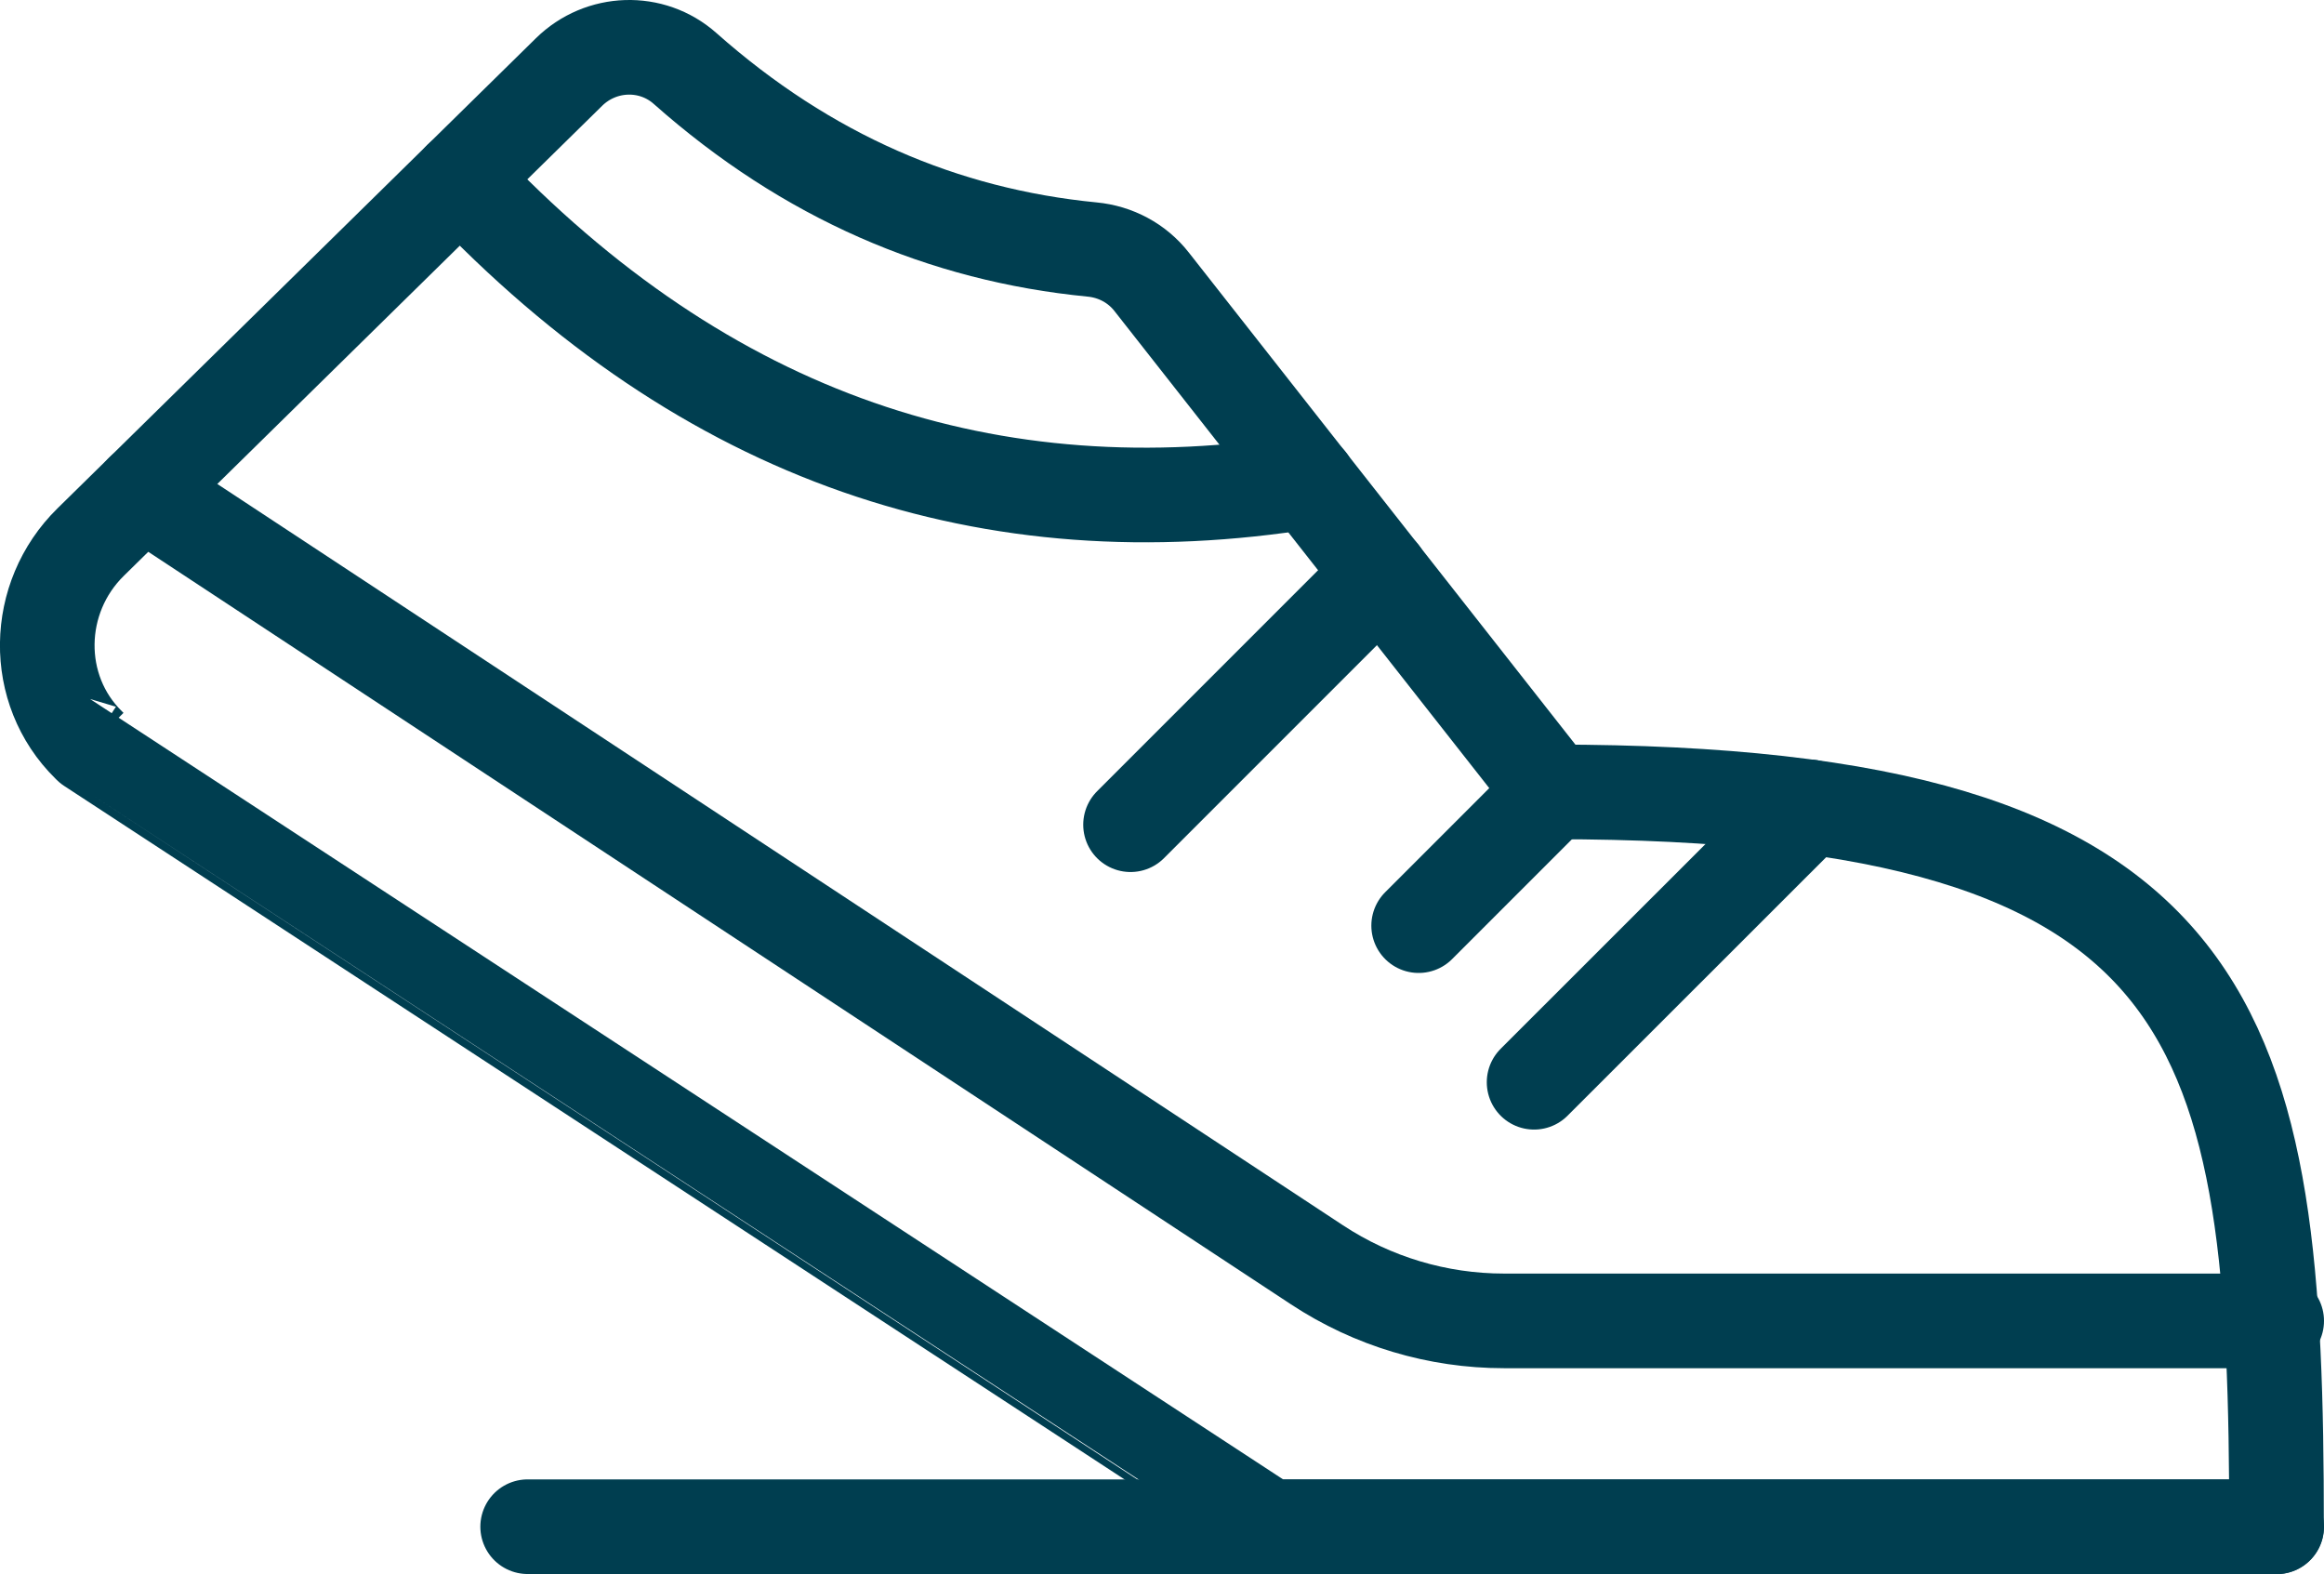
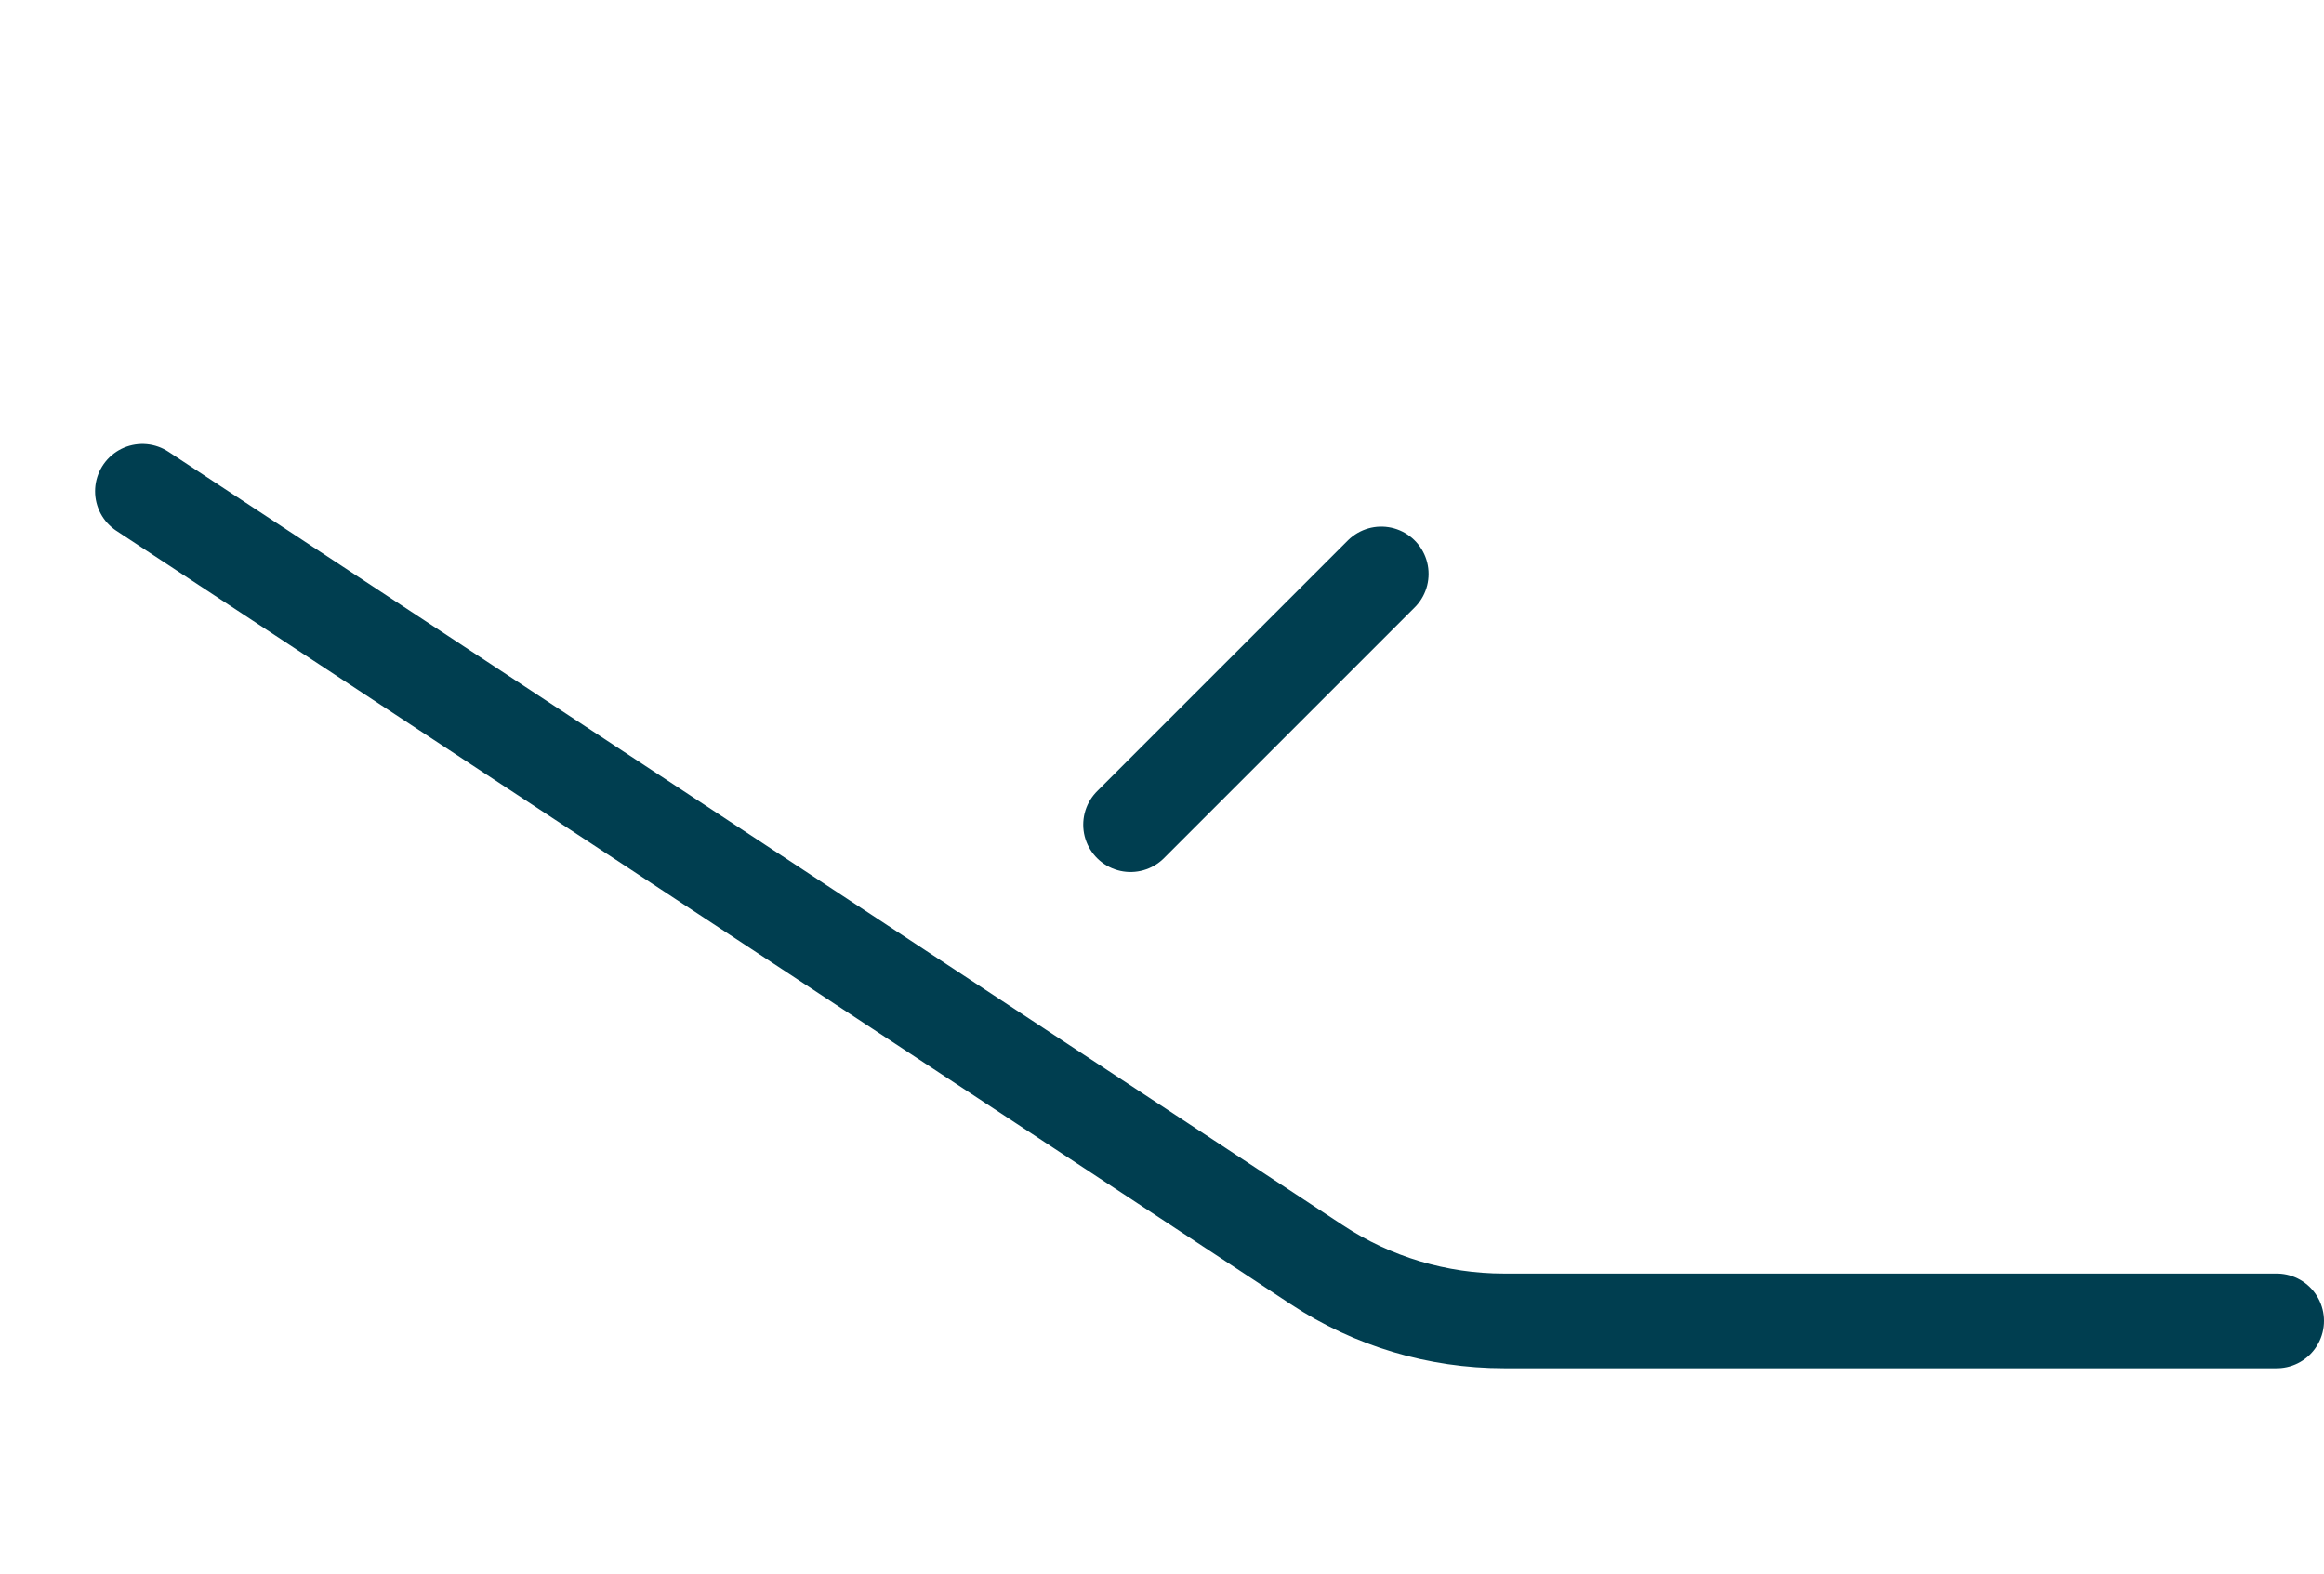
<svg xmlns="http://www.w3.org/2000/svg" id="Layer_2" data-name="Layer 2" viewBox="0 0 147.37 99.8">
  <defs>
    <style>
      .cls-1 {
        fill: none;
        stroke: #003e50;
        stroke-linecap: round;
        stroke-linejoin: round;
        stroke-width: 6px;
      }
    </style>
  </defs>
  <g id="Layer_1-2" data-name="Layer 1">
    <g>
-       <path class="cls-1" d="M43.44,4.34c7.74,6.86,16.38,10.56,25.81,11.48,1.49.14,2.86.87,3.78,2.05l25.41,32.34c43.02,0,45.92,15.03,45.92,46.6h-62.98S5.71,47.32,5.71,47.32c-.03-.03-.05-.05-.08-.08-3.59-3.52-3.47-9.35.12-12.87L36.09,4.56c2.02-1.98,5.23-2.1,7.35-.22Z" />
-       <line class="cls-1" x1="144.37" y1="96.8" x2="33.46" y2="96.8" />
-       <line class="cls-1" x1="114.75" y1="51.16" x2="97.28" y2="68.62" />
-       <line class="cls-1" x1="98.45" y1="50.2" x2="89.96" y2="58.69" />
      <line class="cls-1" x1="87.59" y1="36.39" x2="71.69" y2="52.29" />
      <path class="cls-1" d="M9.03,31.15l74.49,49.05c3.52,2.32,7.64,3.55,11.85,3.55h49" />
-       <path class="cls-1" d="M29.2,11.33c15.63,16.57,33.68,22.44,53.79,19.2" />
    </g>
  </g>
</svg>